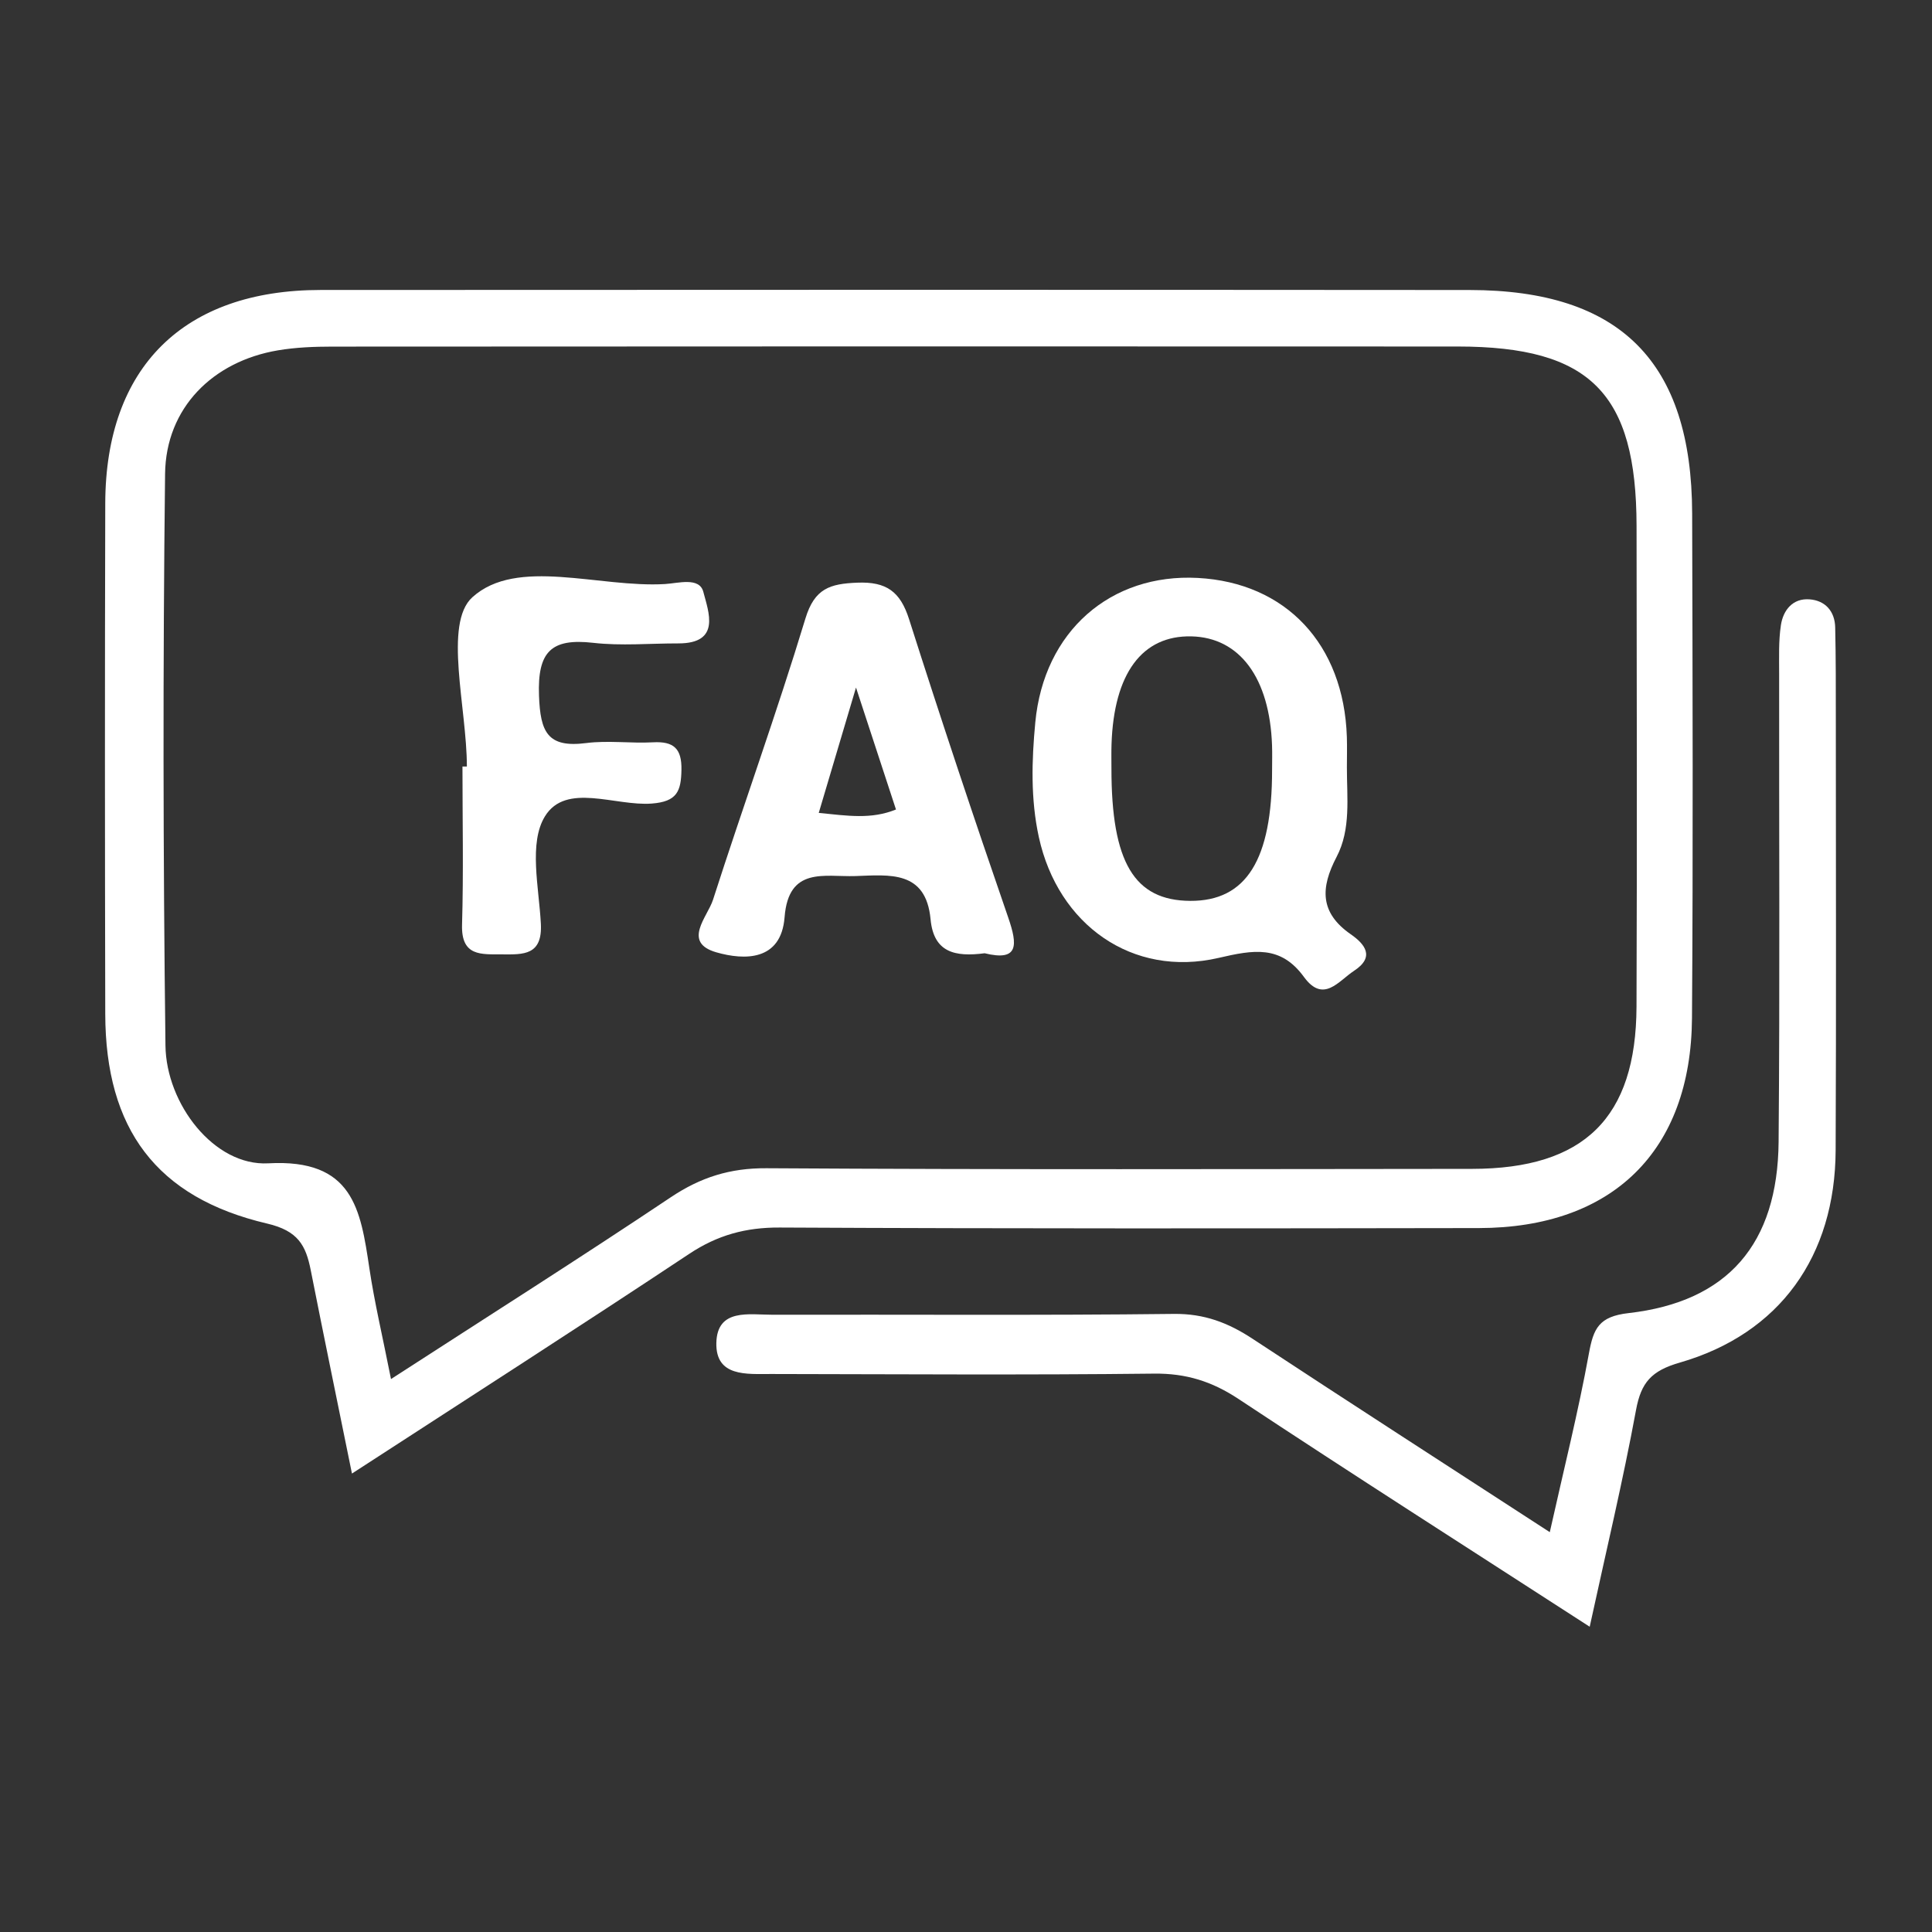
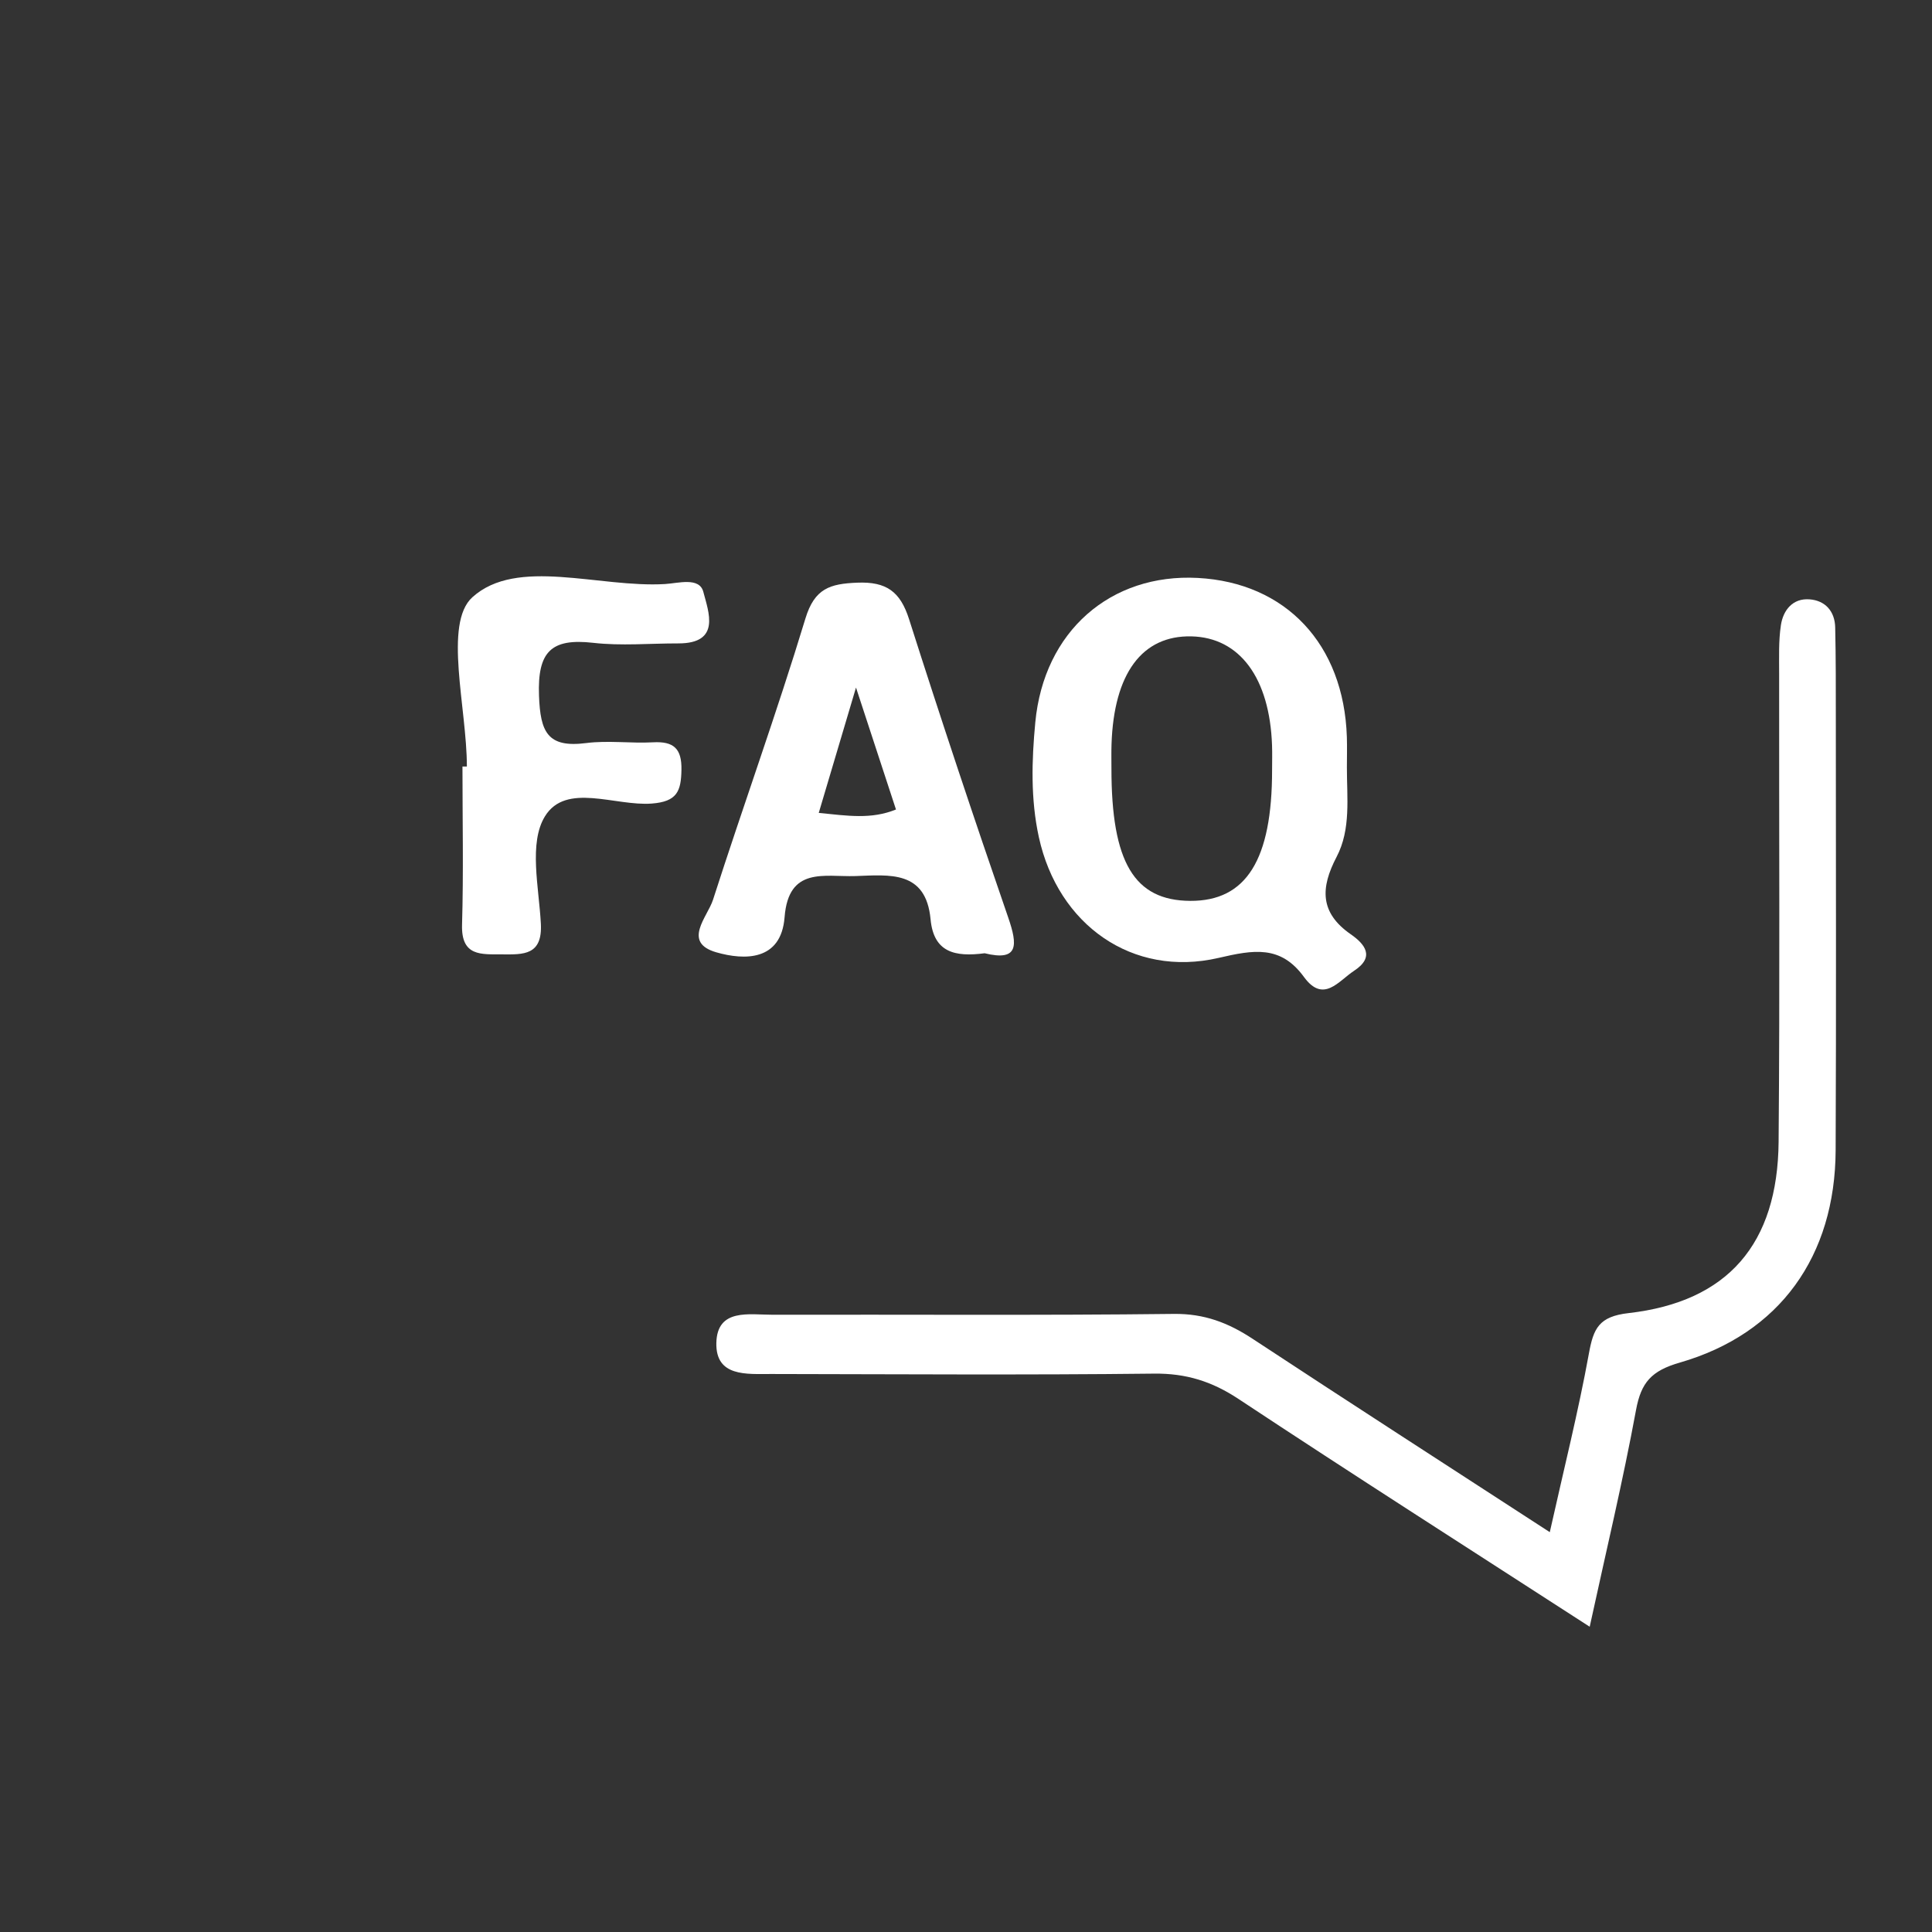
<svg xmlns="http://www.w3.org/2000/svg" version="1.2" baseProfile="tiny" id="Layer_1" x="0px" y="0px" width="200px" height="200px" viewBox="0 0 200 200" xml:space="preserve">
  <rect x="0" y="0" width="200" height="200" fill="#333333" stroke="none" />
  <g>
-     <path fill="#FFFFFF" d="M36.434,152.542c-1.528-7.517-2.926-14.273-4.264-21.041c-0.512-2.59-1.316-4.088-4.517-4.838   c-11.485-2.692-16.73-9.819-16.757-21.692c-0.04-17.623-0.047-35.247,0-52.87c0.038-14.082,8.112-22.075,22.287-22.083   c39.652-0.021,79.305-0.027,118.957,0.004c15.599,0.012,22.99,7.446,23.031,23.126c0.046,17.413,0.103,34.828-0.017,52.24   c-0.095,13.772-8.23,21.72-22.058,21.742c-24.127,0.039-48.255,0.066-72.381-0.056c-3.511-0.018-6.437,0.782-9.358,2.72   C60.031,137.311,48.586,144.65,36.434,152.542z M40.476,142.76c10.085-6.527,19.603-12.556,28.964-18.82   c3.085-2.064,6.13-3.028,9.897-3.005c24.351,0.151,48.702,0.087,73.054,0.066c11.596-0.01,16.977-5.274,17.02-16.794   c0.062-16.584,0.028-33.168,0.005-49.752c-0.019-13.759-4.788-18.575-18.498-18.584c-38.836-0.023-77.673-0.012-116.509,0.01   c-1.88,0.001-3.787,0.074-5.635,0.386c-6.757,1.14-11.605,5.972-11.685,12.782c-0.229,19.728-0.206,39.462,0.04,59.189   c0.075,6.042,5.044,12.498,10.646,12.189c8.777-0.484,9.549,4.746,10.465,10.88C38.764,134.821,39.591,138.289,40.476,142.76z" />
    <path fill="#FFFFFF" d="M164.565,168.399c-12.534-8.103-24.515-15.747-36.366-23.586c-2.745-1.816-5.427-2.654-8.734-2.616   c-13.214,0.152-26.432,0.06-39.648,0.039c-2.505-0.004-5.739,0.318-5.661-3.217c0.08-3.616,3.421-2.911,5.836-2.917   c13.846-0.032,27.692,0.076,41.536-0.087c3.132-0.037,5.62,0.917,8.131,2.57c9.945,6.546,19.954,12.995,30.775,20.023   c1.465-6.562,2.957-12.489,4.048-18.489c0.472-2.596,1.026-3.837,4.109-4.188c10.278-1.171,15.441-7.16,15.53-17.741   c0.137-16.152,0.04-32.306,0.055-48.459c0.002-1.675-0.067-3.374,0.183-5.019c0.236-1.553,1.227-2.799,2.961-2.669   c1.624,0.122,2.622,1.227,2.659,2.908c0.07,3.145,0.065,6.292,0.065,9.438c0.004,14.895,0.047,29.789-0.019,44.683   c-0.049,10.96-5.78,18.996-16.138,21.984c-2.927,0.844-3.999,2.044-4.526,4.906C168.006,153.315,166.261,160.595,164.565,168.399z" />
    <path fill="#FFFFFF" d="M139.43,79.429c-0.007,3.137,0.438,6.405-1.065,9.275c-1.676,3.201-1.752,5.779,1.465,8.012   c1.456,1.011,2.545,2.34,0.342,3.781c-1.615,1.057-3.171,3.406-5.192,0.632c-2.413-3.313-5.226-2.804-8.823-1.969   c-8.924,2.07-16.629-3.419-18.614-12.492c-0.865-3.954-0.74-7.961-0.369-11.891c0.893-9.445,7.809-15.427,16.819-14.949   c9.126,0.485,15.12,6.871,15.433,16.458C139.46,77.332,139.431,78.381,139.43,79.429z M131.686,79.698   c0-0.838,0.024-1.676-0.004-2.513c-0.236-6.995-3.343-11.197-8.35-11.308c-5.096-0.113-8.025,3.836-8.267,11.162   c-0.028,0.837-0.009,1.675-0.009,2.513c-0.005,9.704,2.356,13.673,8.153,13.706C129.012,93.291,131.691,89.011,131.686,79.698z" />
    <path fill="#FFFFFF" d="M101.933,98.681c-3.069,0.398-5.277-0.07-5.601-3.516c-0.479-5.098-4.264-4.592-7.789-4.475   c-3.193,0.106-6.912-1.02-7.323,4.256c-0.357,4.574-4.181,4.465-7.065,3.638c-3.562-1.022-0.913-3.672-0.348-5.43   c3.125-9.73,6.604-19.35,9.57-29.126c0.947-3.123,2.553-3.596,5.362-3.71c3.027-0.124,4.459,0.928,5.367,3.778   c3.292,10.333,6.721,20.625,10.261,30.876C105.37,97.876,105.44,99.541,101.933,98.681z M88.613,71.175   c-1.589,5.347-2.691,9.053-3.857,12.977c2.992,0.296,5.419,0.692,7.995-0.353C91.5,79.982,90.281,76.264,88.613,71.175z" />
    <path fill="#FFFFFF" d="M48.331,79.351c0-6.05-2.443-14.796,0.568-17.524c4.617-4.183,13.11-0.961,19.942-1.367   c1.369-0.081,3.564-0.747,3.968,0.812c0.535,2.064,1.853,5.341-2.592,5.333c-2.939-0.005-5.909,0.271-8.811-0.06   c-4.36-0.497-5.774,0.925-5.609,5.465c0.138,3.781,0.886,5.425,4.882,4.912c2.272-0.292,4.617,0.046,6.92-0.078   c2.128-0.114,2.984,0.63,2.944,2.847c-0.039,2.212-0.443,3.296-3.083,3.494c-3.789,0.284-8.863-2.22-11.045,1.318   c-1.701,2.758-0.622,7.359-0.425,11.123c0.171,3.274-1.798,3.188-4.008,3.171c-2.153-0.016-4.248,0.239-4.151-3.07   c0.159-5.454,0.043-10.916,0.043-16.375C48.026,79.352,48.178,79.352,48.331,79.351z" />
  </g>
-   <rect fill="none" stroke="#FFFFFF" stroke-width="0" stroke-linecap="round" stroke-linejoin="round" width="200" height="200" />
  <g>
</g>
  <g>
</g>
  <g>
</g>
  <g>
</g>
  <g>
</g>
  <g>
</g>
</svg>